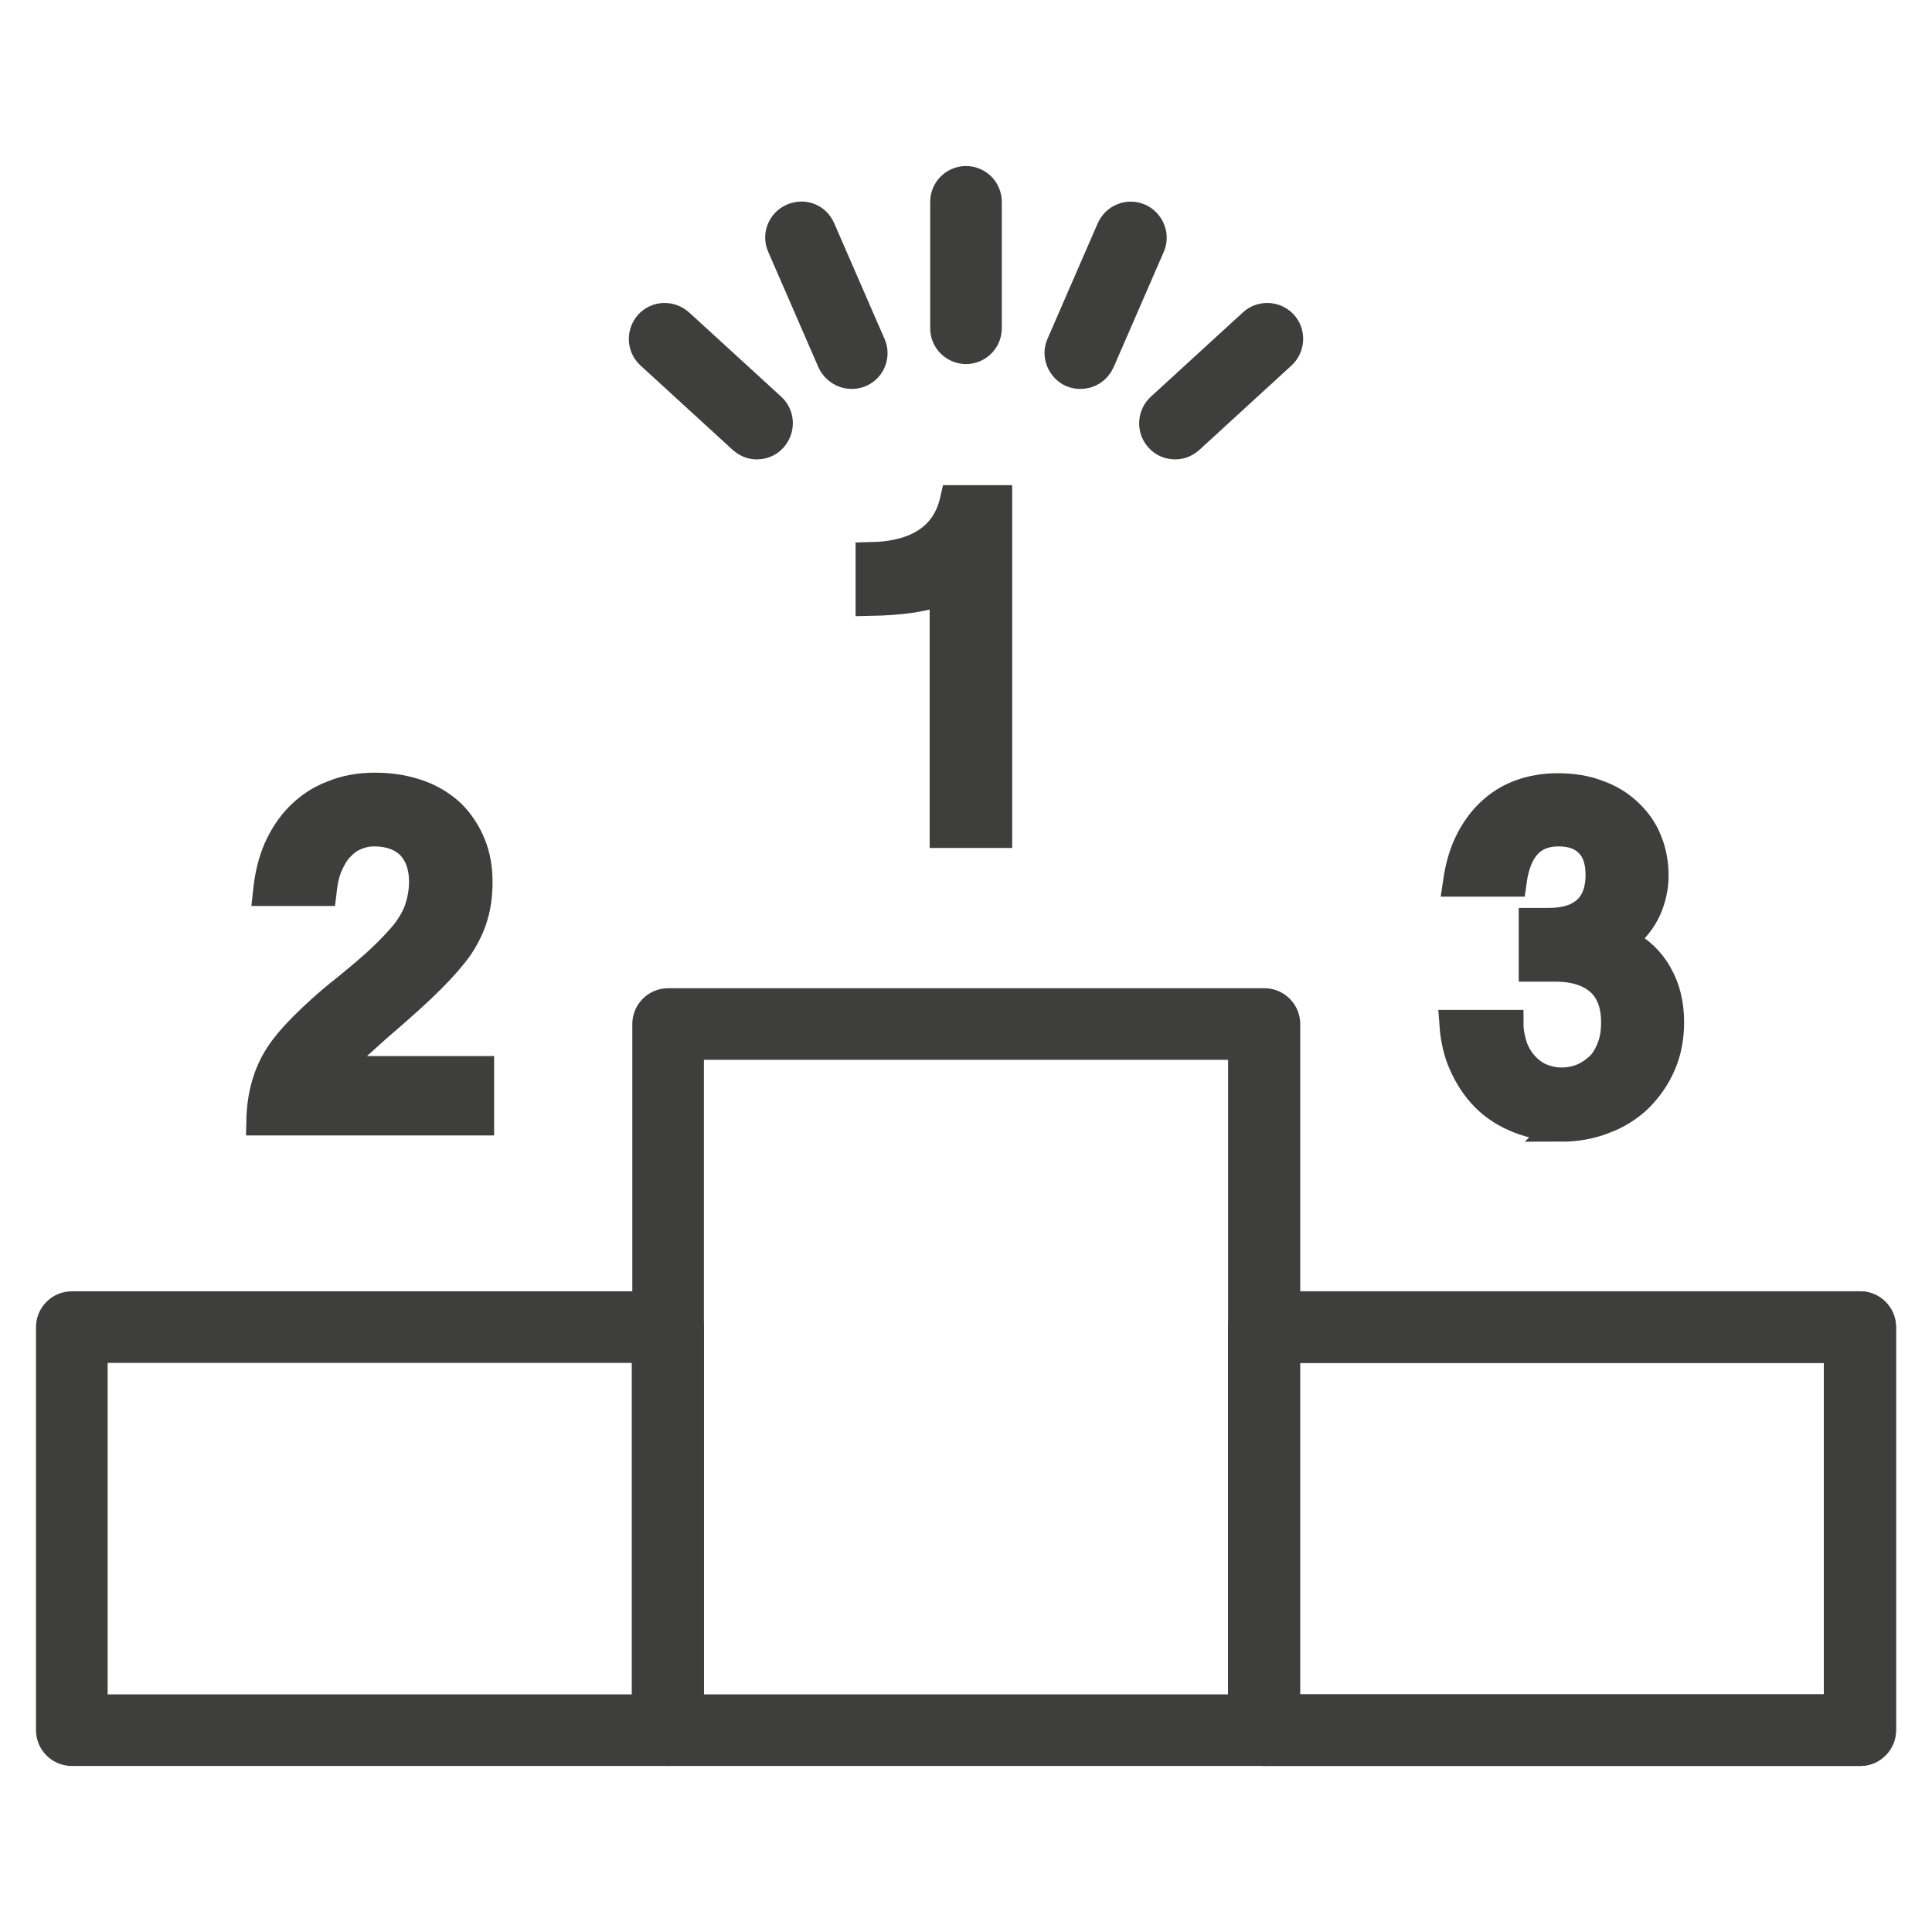
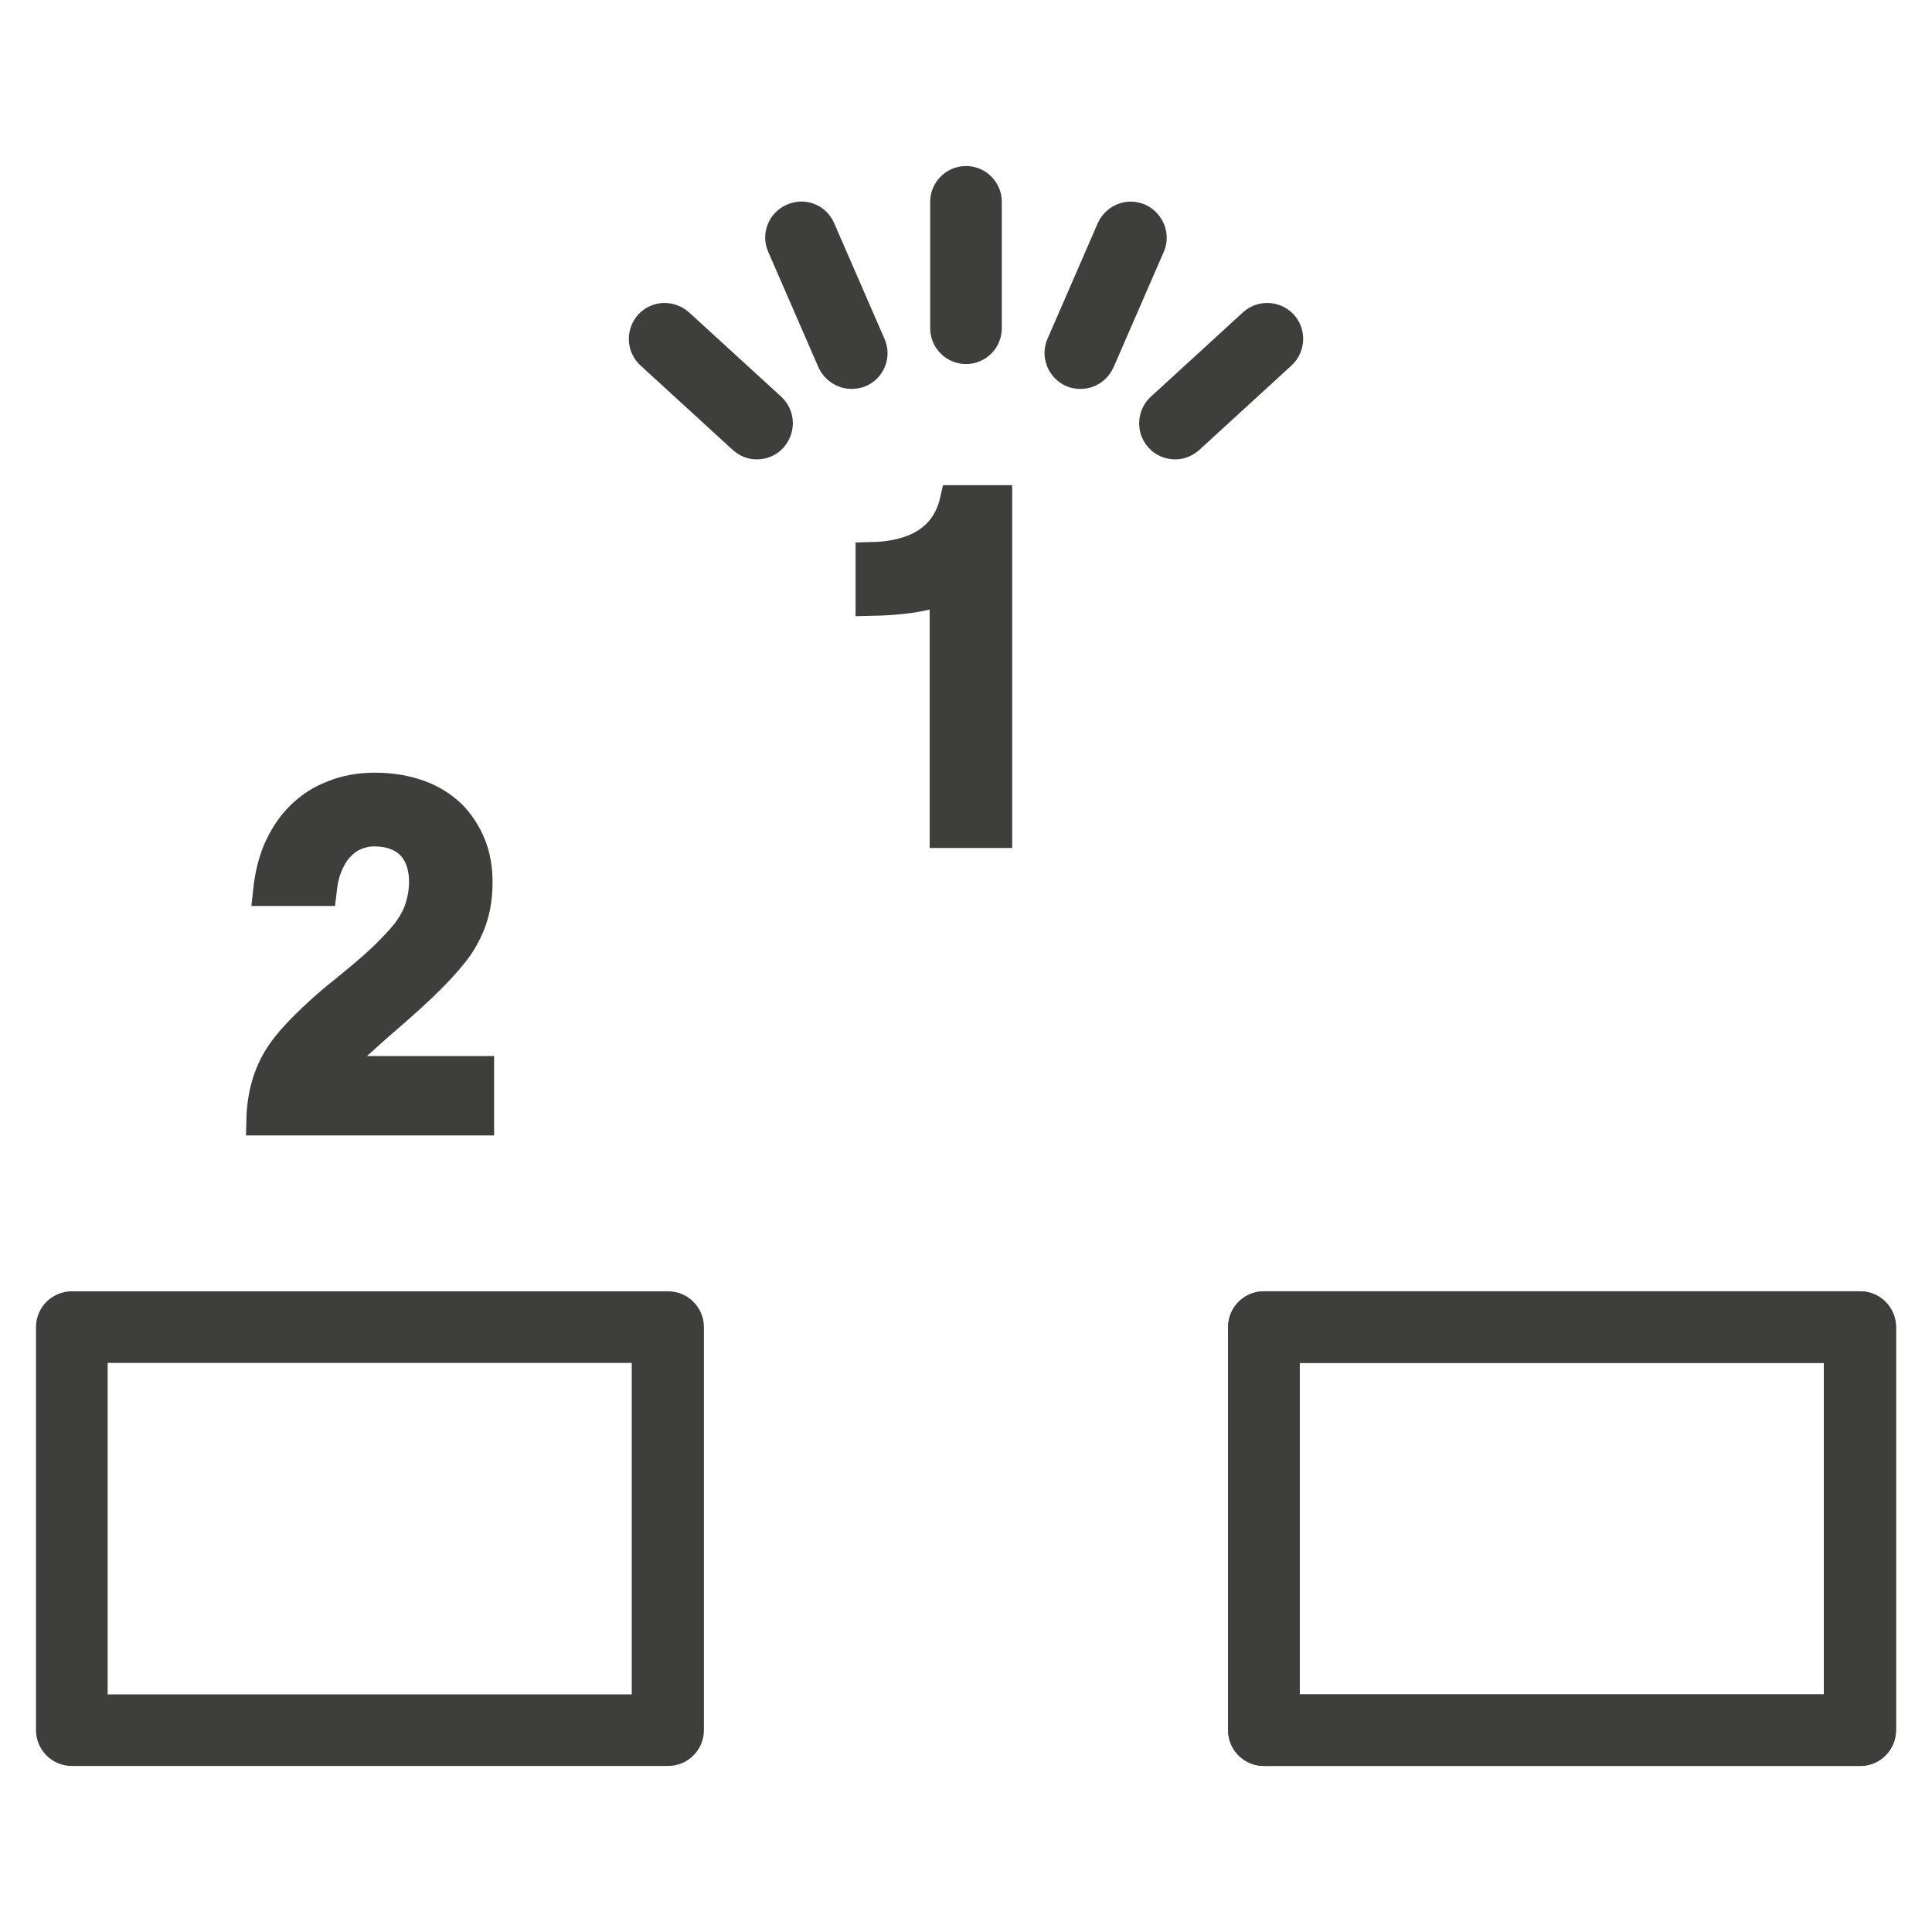
<svg xmlns="http://www.w3.org/2000/svg" width="32" height="32" viewBox="0 0 32 32" fill="none">
  <path d="M15.648 13.795V9.753L15.553 9.788C15.279 9.891 14.901 9.942 14.421 9.951V9.23C15.21 9.213 15.682 8.895 15.819 8.286H16.515V13.795H15.656H15.648Z" fill="#3E3E3C" stroke="#3E3E3C" stroke-width="0.5" />
  <path d="M4.33 18.557C4.339 18.145 4.442 17.785 4.631 17.493C4.725 17.347 4.862 17.184 5.042 17.004C5.223 16.824 5.446 16.618 5.72 16.403C5.961 16.206 6.167 16.034 6.33 15.88C6.493 15.725 6.63 15.579 6.733 15.451C6.836 15.313 6.913 15.176 6.956 15.039C6.999 14.902 7.025 14.756 7.025 14.601C7.025 14.344 6.947 14.138 6.81 13.992C6.664 13.846 6.458 13.769 6.192 13.769C6.081 13.769 5.969 13.795 5.875 13.838C5.772 13.88 5.686 13.949 5.6 14.043C5.523 14.129 5.463 14.241 5.411 14.37C5.368 14.481 5.343 14.61 5.326 14.756H4.442C4.468 14.515 4.519 14.292 4.605 14.086C4.699 13.872 4.819 13.683 4.974 13.529C5.128 13.374 5.308 13.254 5.514 13.177C5.72 13.091 5.952 13.048 6.209 13.048C6.484 13.048 6.724 13.091 6.939 13.168C7.153 13.245 7.325 13.357 7.471 13.494C7.608 13.632 7.72 13.803 7.797 13.992C7.874 14.181 7.908 14.387 7.908 14.61C7.908 14.816 7.883 15.005 7.831 15.176C7.78 15.348 7.694 15.519 7.591 15.674C7.488 15.82 7.334 16 7.128 16.206C6.922 16.412 6.656 16.652 6.355 16.91C6.175 17.064 6.021 17.21 5.883 17.33C5.755 17.45 5.652 17.553 5.583 17.63L5.489 17.742H7.934V18.557H4.347H4.33Z" fill="#3E3E3C" stroke="#3E3E3C" stroke-width="0.5" />
-   <path d="M25.868 18.651C25.611 18.651 25.379 18.609 25.164 18.523C24.95 18.437 24.77 18.326 24.615 18.171C24.461 18.017 24.341 17.836 24.246 17.622C24.16 17.433 24.109 17.21 24.092 16.978H24.984C24.984 17.09 25.01 17.193 25.036 17.296C25.07 17.416 25.13 17.527 25.207 17.622C25.285 17.716 25.379 17.793 25.482 17.845C25.593 17.896 25.722 17.931 25.859 17.931C25.997 17.931 26.125 17.905 26.237 17.854C26.349 17.802 26.443 17.733 26.529 17.648C26.606 17.562 26.666 17.45 26.709 17.33C26.752 17.21 26.769 17.073 26.769 16.935C26.769 16.635 26.683 16.403 26.512 16.249C26.34 16.094 26.091 16.009 25.756 16.009H25.405V15.288H25.654C26.211 15.288 26.512 15.013 26.512 14.49C26.512 14.258 26.451 14.078 26.331 13.958C26.211 13.829 26.031 13.769 25.817 13.769C25.37 13.769 25.113 14.044 25.036 14.601H24.152C24.186 14.37 24.246 14.155 24.332 13.975C24.426 13.778 24.547 13.606 24.692 13.469C24.838 13.331 25.001 13.228 25.19 13.16C25.379 13.091 25.585 13.057 25.799 13.057C26.04 13.057 26.263 13.091 26.46 13.168C26.657 13.237 26.82 13.34 26.958 13.469C27.095 13.597 27.207 13.752 27.275 13.924C27.352 14.104 27.387 14.301 27.387 14.507C27.387 14.696 27.344 14.884 27.267 15.056C27.189 15.228 27.069 15.382 26.906 15.511L26.82 15.58L26.915 15.631C27.146 15.751 27.335 15.931 27.455 16.154C27.584 16.378 27.644 16.644 27.644 16.927C27.644 17.184 27.601 17.416 27.507 17.63C27.413 17.845 27.284 18.025 27.129 18.18C26.966 18.334 26.777 18.454 26.563 18.531C26.349 18.617 26.108 18.66 25.859 18.66L25.868 18.651Z" fill="#3E3E3C" stroke="#3E3E3C" stroke-width="0.5" />
-   <path d="M20.942 29H11.066C10.877 29 10.723 28.846 10.723 28.657V16.961C10.723 16.772 10.877 16.618 11.066 16.618H20.942C21.131 16.618 21.286 16.772 21.286 16.961V28.657C21.286 28.846 21.131 29 20.942 29ZM11.409 28.314H20.591V17.304H11.409V28.314Z" fill="#3E3E3C" stroke="#3E3E3C" stroke-width="0.5" />
  <path d="M30.811 29H20.934C20.745 29 20.591 28.846 20.591 28.657V21.981C20.591 21.792 20.745 21.638 20.934 21.638H30.811C30.999 21.638 31.154 21.792 31.154 21.981V28.657C31.154 28.846 30.999 29 30.811 29ZM21.277 28.314H30.459V22.324H21.277V28.314Z" fill="#3E3E3C" stroke="#3E3E3C" stroke-width="0.5" />
  <path d="M30.811 29H20.934C20.745 29 20.591 28.846 20.591 28.657V21.981C20.591 21.792 20.745 21.638 20.934 21.638H30.811C30.999 21.638 31.154 21.792 31.154 21.981V28.657C31.154 28.846 30.999 29 30.811 29ZM21.277 28.314H30.459V22.324H21.277V28.314Z" fill="#3E3E3C" stroke="#3E3E3C" stroke-width="0.5" />
  <path d="M11.066 29H1.189C1.001 29 0.846 28.846 0.846 28.657V21.981C0.846 21.792 1.001 21.638 1.189 21.638H11.066C11.255 21.638 11.409 21.792 11.409 21.981V28.657C11.409 28.846 11.255 29 11.066 29ZM1.533 28.314H10.714V22.324H1.533V28.314Z" fill="#3E3E3C" stroke="#3E3E3C" stroke-width="0.5" />
  <path d="M16 5.78C15.811 5.78 15.657 5.626 15.657 5.437V3.343C15.657 3.154 15.811 3 16 3C16.189 3 16.343 3.154 16.343 3.343V5.437C16.343 5.626 16.189 5.78 16 5.78Z" fill="#3E3E3C" stroke="#3E3E3C" stroke-width="0.5" />
  <path d="M14.103 6.192C13.975 6.192 13.846 6.115 13.786 5.986L12.954 4.073C12.876 3.901 12.954 3.695 13.134 3.618C13.314 3.541 13.511 3.618 13.588 3.798L14.421 5.712C14.498 5.883 14.421 6.089 14.241 6.166C14.198 6.184 14.146 6.192 14.103 6.192Z" fill="#3E3E3C" stroke="#3E3E3C" stroke-width="0.5" />
  <path d="M12.533 7.359C12.447 7.359 12.37 7.325 12.302 7.265L10.774 5.866C10.637 5.737 10.628 5.523 10.757 5.377C10.886 5.239 11.1 5.231 11.246 5.36L12.774 6.758C12.911 6.887 12.919 7.102 12.791 7.247C12.722 7.325 12.628 7.359 12.533 7.359Z" fill="#3E3E3C" stroke="#3E3E3C" stroke-width="0.5" />
  <path d="M19.467 7.359C19.373 7.359 19.278 7.325 19.209 7.247C19.081 7.11 19.089 6.887 19.227 6.758L20.754 5.36C20.891 5.231 21.114 5.239 21.243 5.377C21.372 5.514 21.363 5.737 21.226 5.866L19.699 7.265C19.63 7.325 19.553 7.359 19.467 7.359Z" fill="#3E3E3C" stroke="#3E3E3C" stroke-width="0.5" />
  <path d="M17.896 6.192C17.853 6.192 17.802 6.184 17.759 6.166C17.587 6.089 17.502 5.883 17.579 5.712L18.411 3.798C18.488 3.626 18.686 3.541 18.866 3.618C19.038 3.695 19.123 3.901 19.046 4.073L18.214 5.986C18.154 6.115 18.034 6.192 17.896 6.192Z" fill="#3E3E3C" stroke="#3E3E3C" stroke-width="0.5" />
</svg>